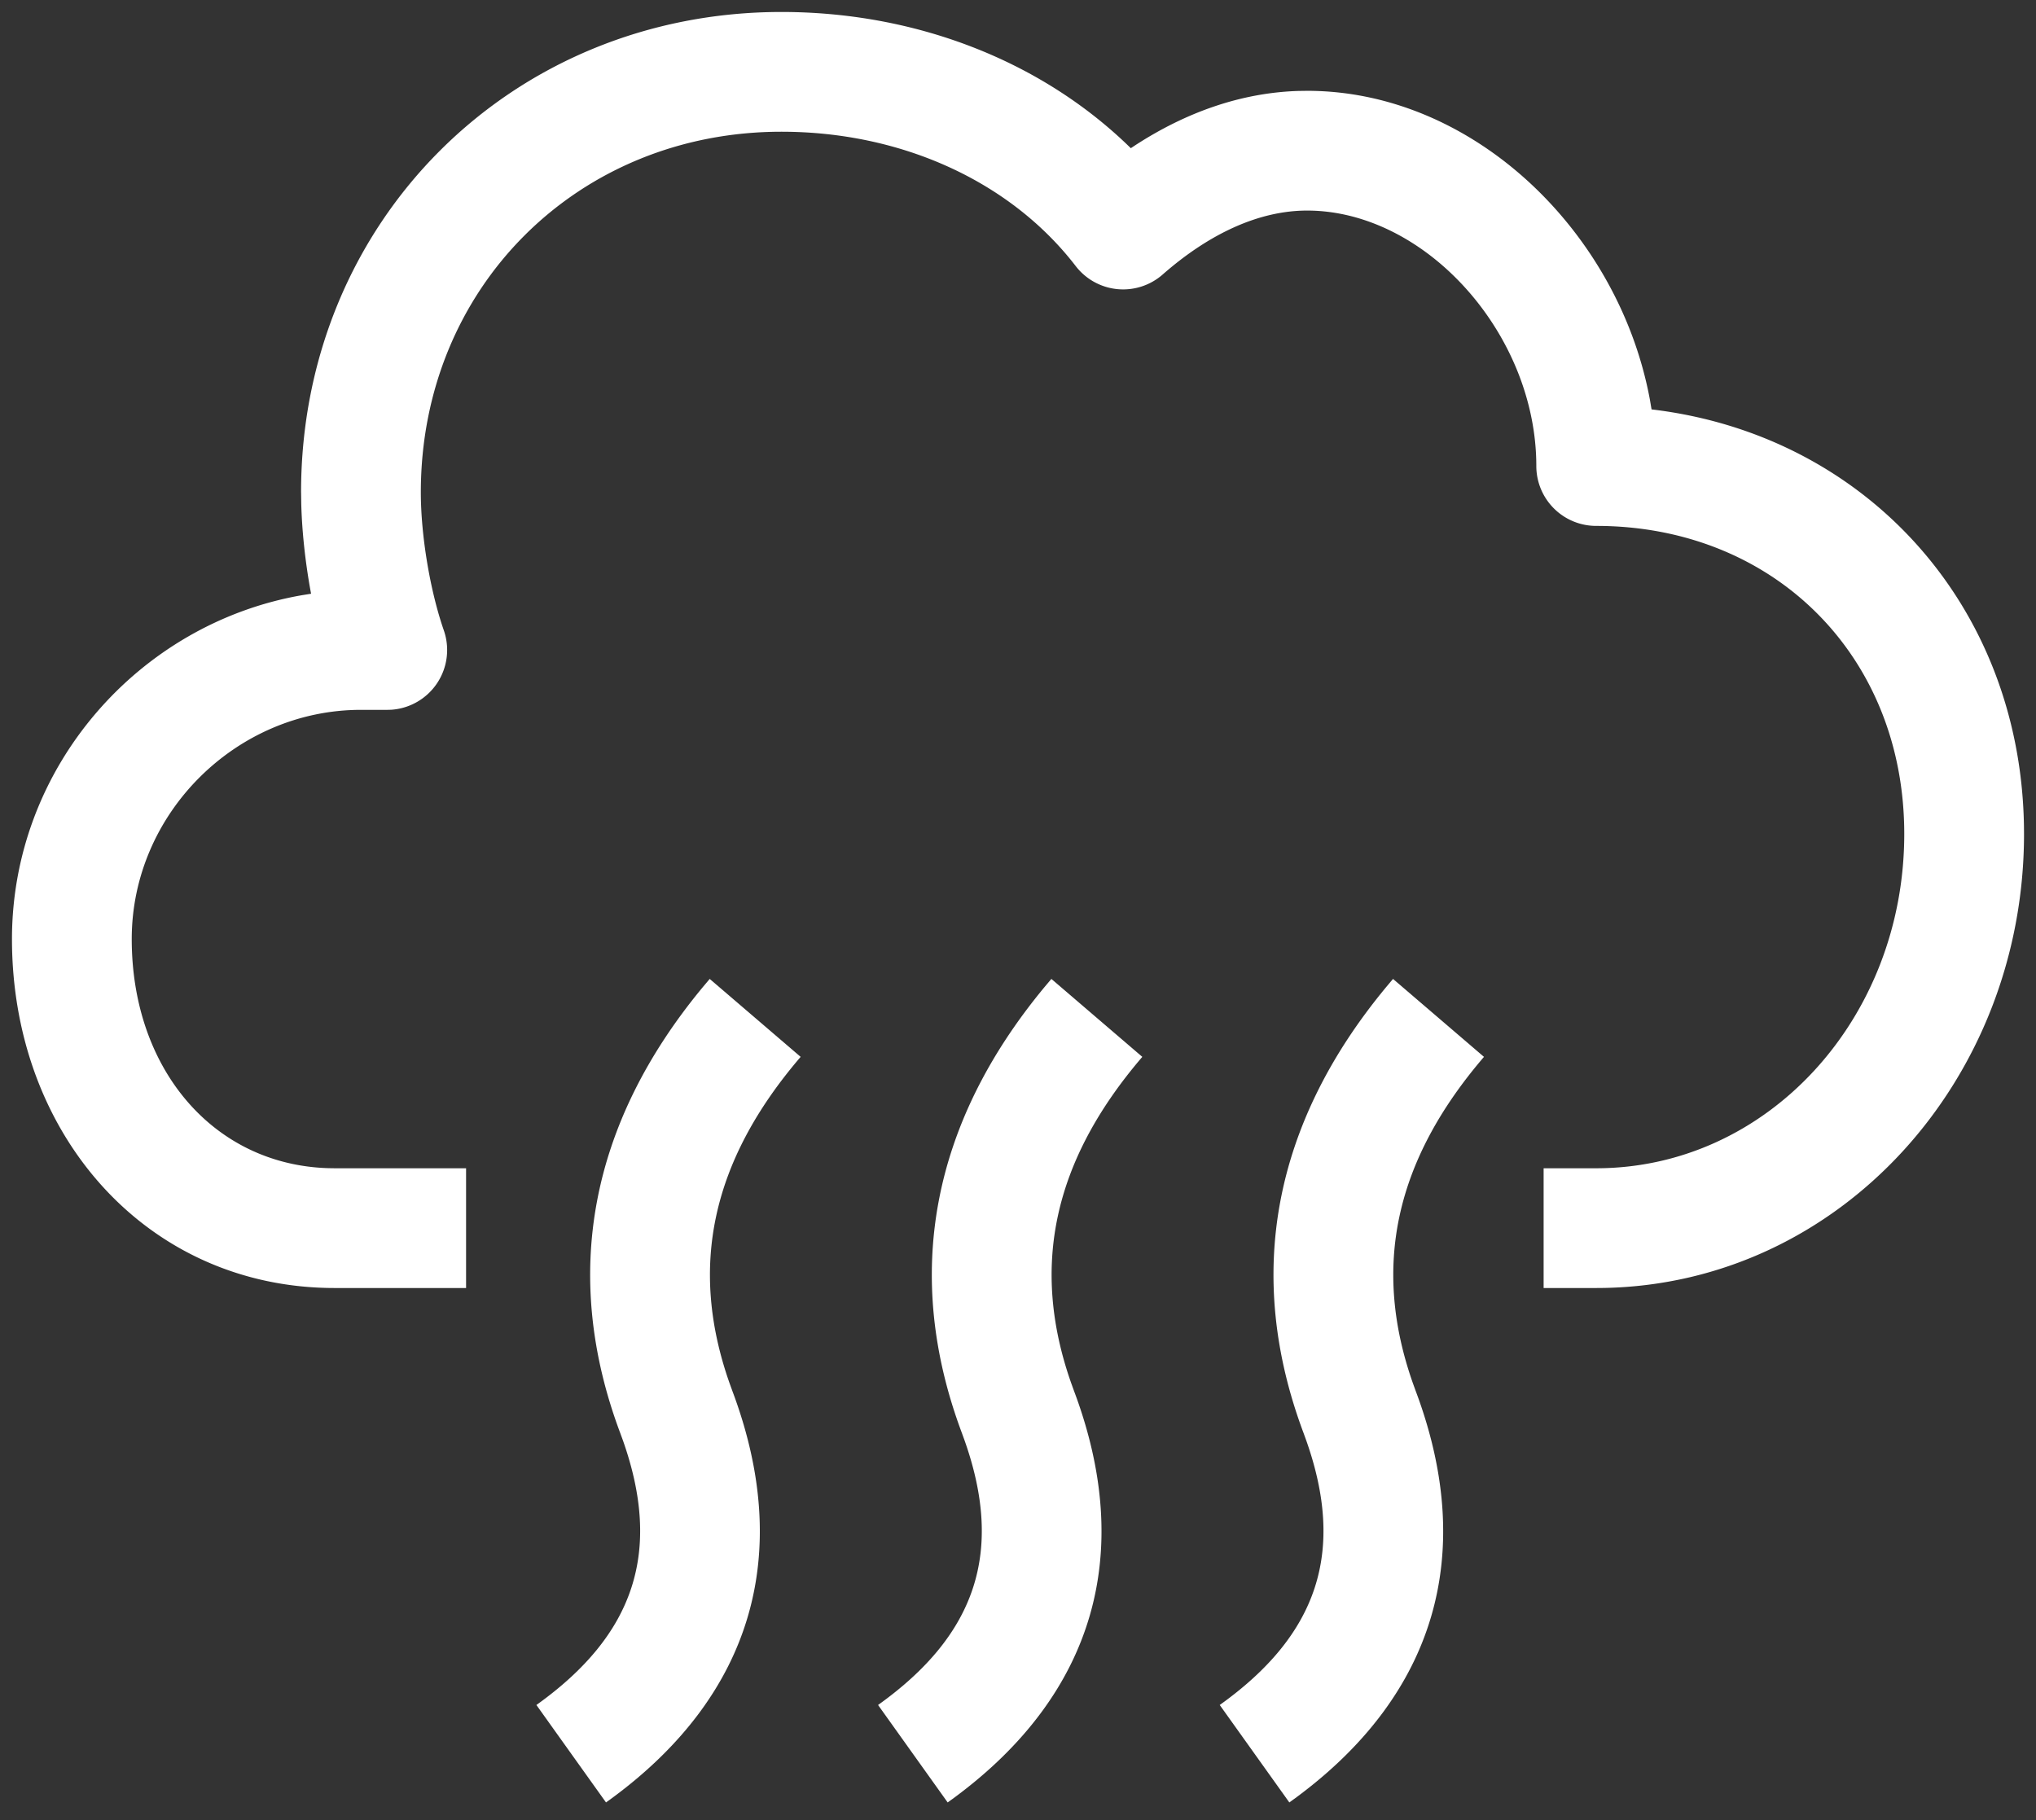
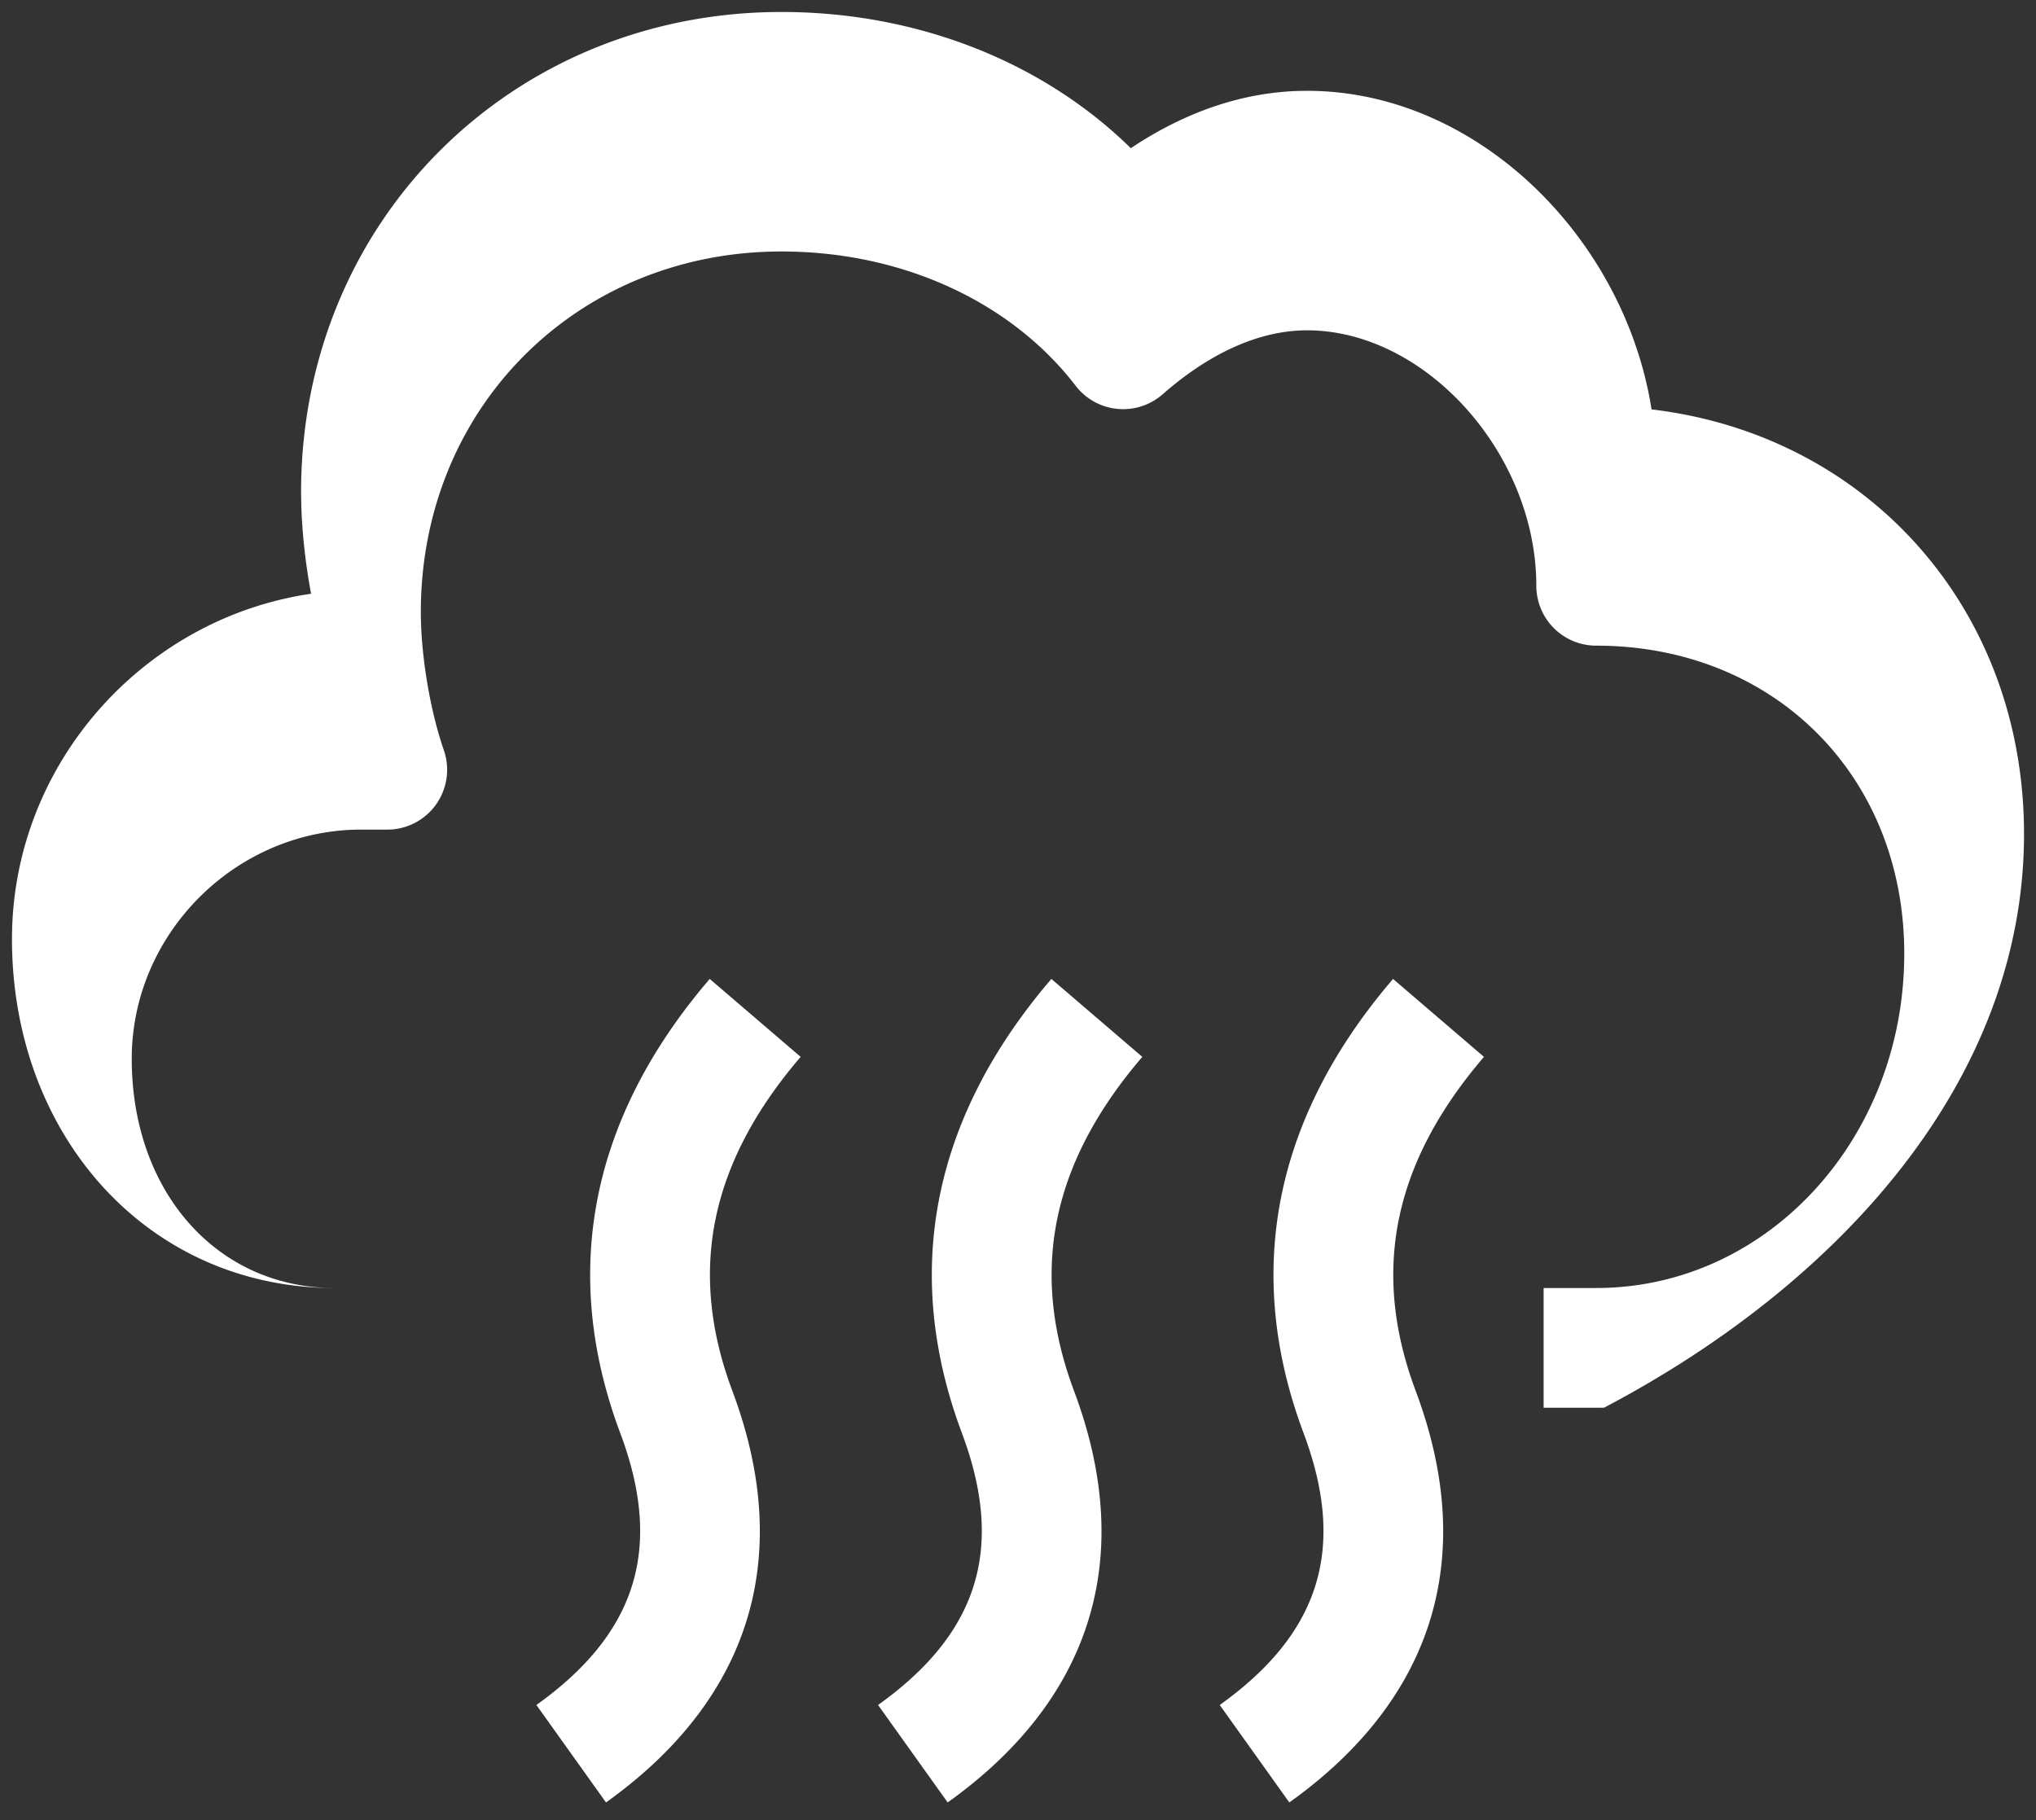
<svg xmlns="http://www.w3.org/2000/svg" width="153" height="136.8" viewBox="0 0 85 76">
  <rect x="0" y="0" width="85" height="76" fill="#333333" stroke="none" />
  <g>
    <g>
-       <path fill="#fff" d="M57.885 41.196c-4.742 5.712-5.937 12.039-3.462 18.64l.11.304c1.638 4.637.501 8.11-3.611 11.048l2.906 4.069.309-.225c5.792-4.295 7.516-10.157 4.968-16.951l-.12-.332c-1.705-4.848-.756-9.277 2.969-13.622l-3.797-3.254zm-14.264 0c-4.742 5.712-5.937 12.039-3.462 18.64l.11.304c1.638 4.637.501 8.11-3.611 11.048l2.906 4.069.309-.225c5.792-4.295 7.516-10.157 4.968-16.951l-.12-.332c-1.705-4.848-.756-9.277 2.969-13.622l-3.796-3.254zm-14.264 0c-4.742 5.712-5.937 12.039-3.462 18.64l.111.304c1.637 4.637.5 8.11-3.612 11.048l2.906 4.069.309-.225c5.792-4.295 7.516-10.157 4.968-16.951l-.12-.332c-1.705-4.848-.756-9.277 2.969-13.622l-3.796-3.254zM12.57 20.556l.007.48c.03 1.133.16 2.356.372 3.55l.038.204-.372.06C5.793 26.03.5 32.04.5 39.208c0 8.171 5.64 14.57 13.472 14.57h5.486v-5h-5.486l-.262-.004c-4.785-.14-8.21-4.124-8.21-9.566 0-5.24 4.36-9.57 9.57-9.57h1.097l.164-.004a2.5 2.5 0 0 0 2.198-3.315c-.572-1.648-.96-3.952-.96-5.763 0-8.551 6.552-15.056 15.056-15.056 5.014 0 9.564 2.076 12.283 5.608a2.5 2.5 0 0 0 3.63.355c1.954-1.715 4.03-2.671 6.031-2.671 4.953 0 9.57 5.16 9.57 10.666a2.5 2.5 0 0 0 2.5 2.5c7.406 0 12.861 5.415 12.861 12.861 0 7.716-5.715 13.959-12.861 13.959h-2.195v5h2.195l.33-.003C76.82 53.589 84.5 45.088 84.5 34.819l-.003-.343c-.157-9.245-6.644-16.312-15.51-17.378l-.037-.005-.069-.408C67.58 9.68 61.514 3.792 54.57 3.792l-.36.005c-2.392.074-4.683.886-6.806 2.262l-.194.128-.184-.178C43.323 2.478 38.15.5 32.625.5 21.368.5 12.569 9.235 12.569 20.556z" />
+       <path fill="#fff" d="M57.885 41.196c-4.742 5.712-5.937 12.039-3.462 18.64l.11.304c1.638 4.637.501 8.11-3.611 11.048l2.906 4.069.309-.225c5.792-4.295 7.516-10.157 4.968-16.951l-.12-.332c-1.705-4.848-.756-9.277 2.969-13.622l-3.797-3.254zm-14.264 0c-4.742 5.712-5.937 12.039-3.462 18.64l.11.304c1.638 4.637.501 8.11-3.611 11.048l2.906 4.069.309-.225c5.792-4.295 7.516-10.157 4.968-16.951l-.12-.332c-1.705-4.848-.756-9.277 2.969-13.622l-3.796-3.254zm-14.264 0c-4.742 5.712-5.937 12.039-3.462 18.64l.111.304c1.637 4.637.5 8.11-3.612 11.048l2.906 4.069.309-.225c5.792-4.295 7.516-10.157 4.968-16.951l-.12-.332c-1.705-4.848-.756-9.277 2.969-13.622l-3.796-3.254zM12.57 20.556l.007.48c.03 1.133.16 2.356.372 3.55l.038.204-.372.06C5.793 26.03.5 32.04.5 39.208c0 8.171 5.64 14.57 13.472 14.57h5.486h-5.486l-.262-.004c-4.785-.14-8.21-4.124-8.21-9.566 0-5.24 4.36-9.57 9.57-9.57h1.097l.164-.004a2.5 2.5 0 0 0 2.198-3.315c-.572-1.648-.96-3.952-.96-5.763 0-8.551 6.552-15.056 15.056-15.056 5.014 0 9.564 2.076 12.283 5.608a2.5 2.5 0 0 0 3.63.355c1.954-1.715 4.03-2.671 6.031-2.671 4.953 0 9.57 5.16 9.57 10.666a2.5 2.5 0 0 0 2.5 2.5c7.406 0 12.861 5.415 12.861 12.861 0 7.716-5.715 13.959-12.861 13.959h-2.195v5h2.195l.33-.003C76.82 53.589 84.5 45.088 84.5 34.819l-.003-.343c-.157-9.245-6.644-16.312-15.51-17.378l-.037-.005-.069-.408C67.58 9.68 61.514 3.792 54.57 3.792l-.36.005c-2.392.074-4.683.886-6.806 2.262l-.194.128-.184-.178C43.323 2.478 38.15.5 32.625.5 21.368.5 12.569 9.235 12.569 20.556z" />
    </g>
  </g>
</svg>